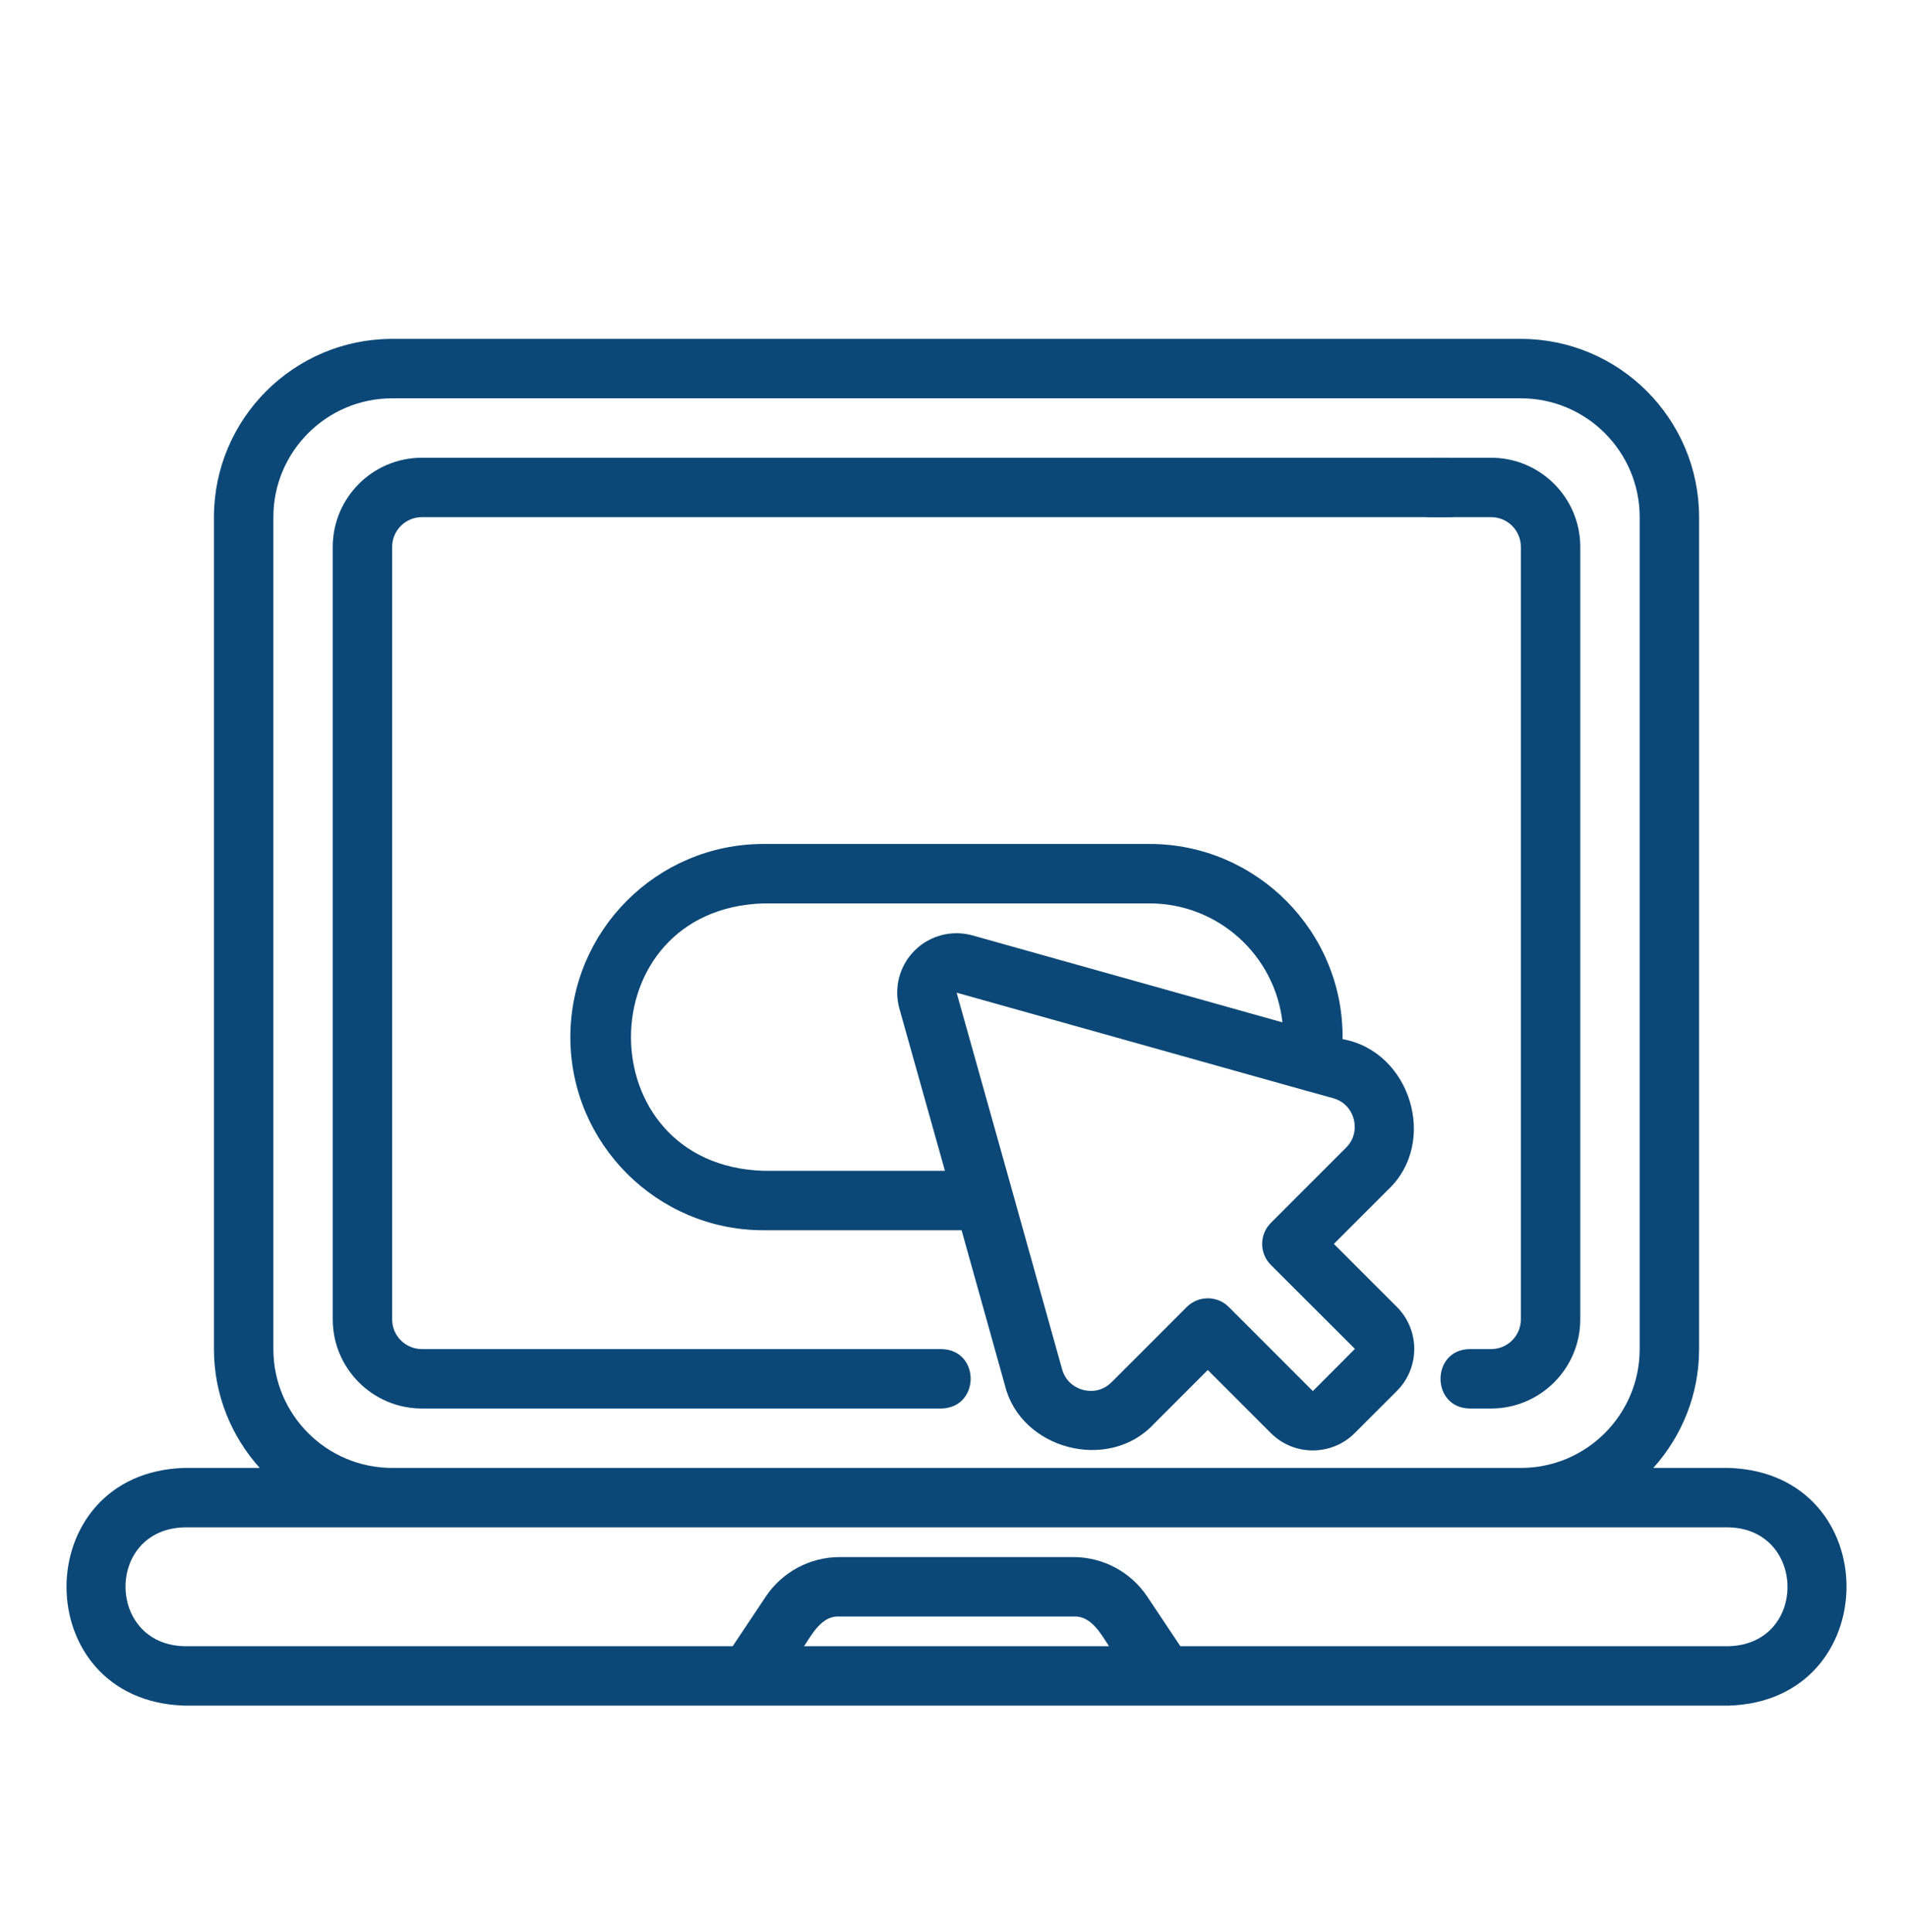
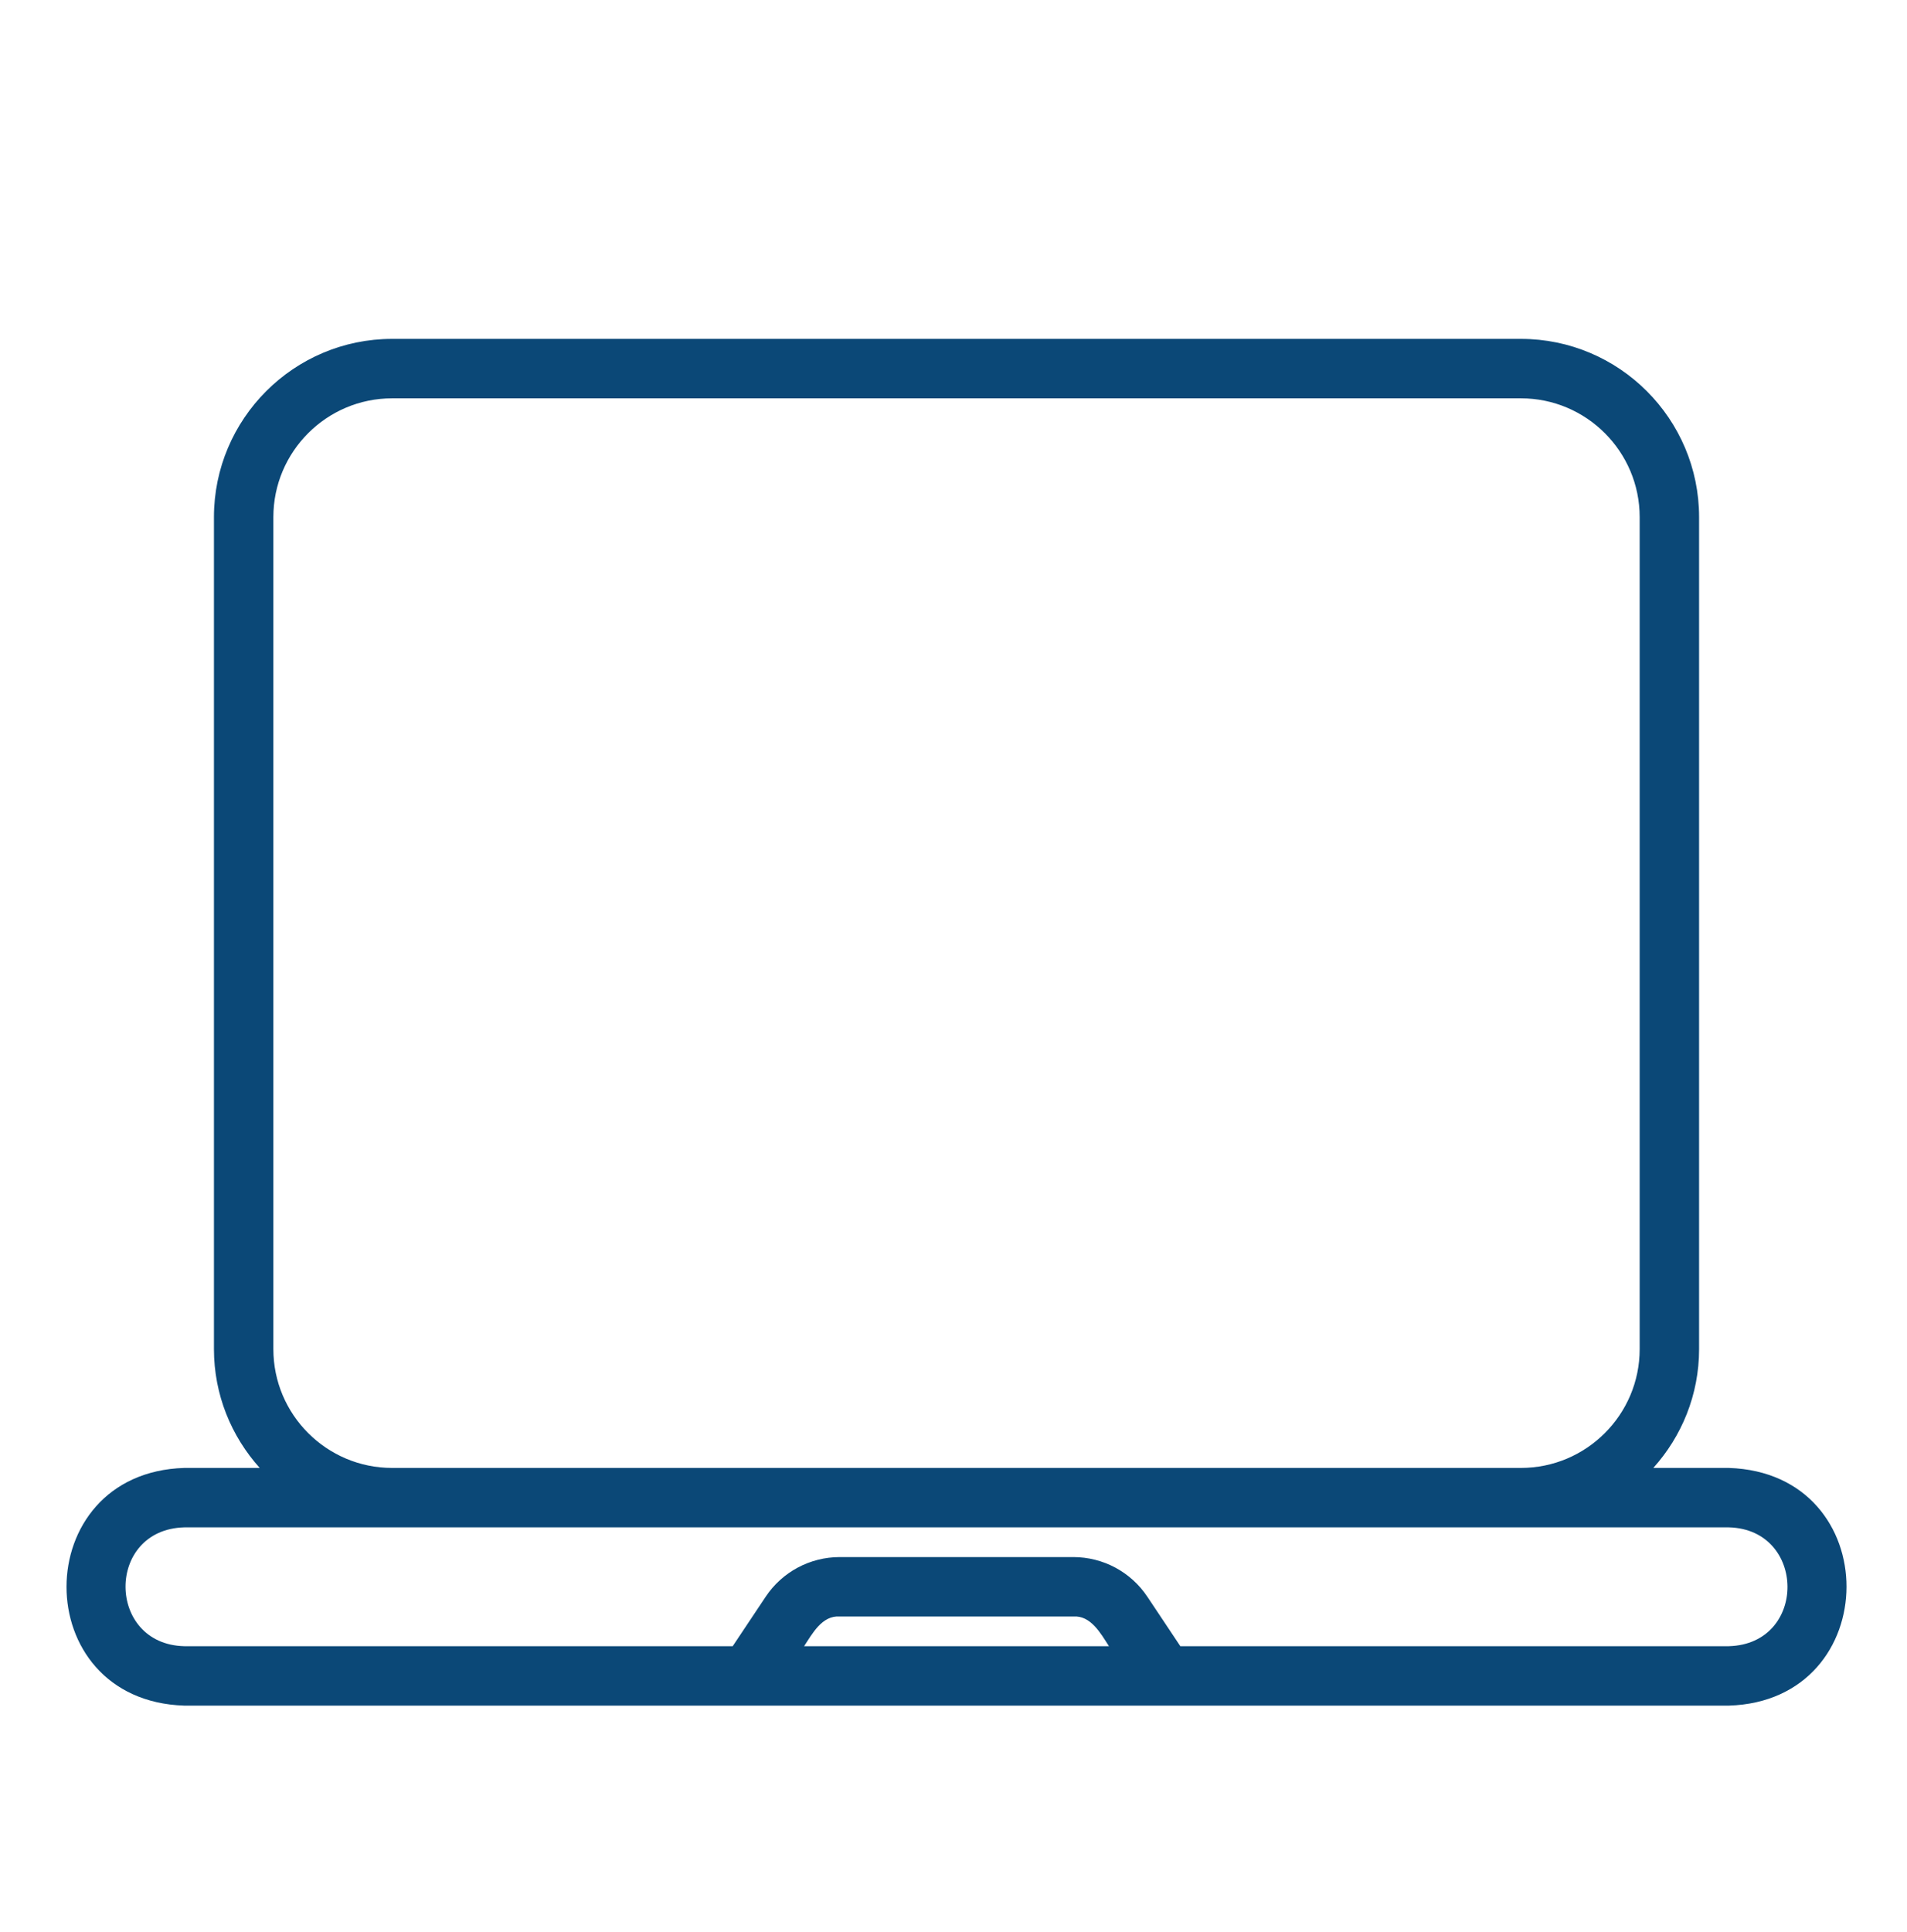
<svg xmlns="http://www.w3.org/2000/svg" width="78" height="79" viewBox="0 0 78 79" fill="none">
-   <path d="M17.255 21.146H59.258C60.852 21.126 60.855 18.739 59.258 18.717H17.255C15.245 18.717 13.61 20.351 13.61 22.361V53.949C13.61 55.958 15.245 57.593 17.255 57.593H38.504C40.094 57.561 40.109 55.196 38.504 55.163H17.255C16.585 55.163 16.04 54.619 16.04 53.949V22.361C16.04 21.692 16.585 21.146 17.255 21.146Z" fill="#0B4877" />
-   <path d="M60.991 55.163H60.117C58.523 55.183 58.519 57.571 60.117 57.593H60.991C63.001 57.593 64.636 55.958 64.636 53.949V22.361C64.636 20.351 63.001 18.717 60.991 18.717H58.513C56.914 18.751 56.915 21.115 58.513 21.146H60.991C61.662 21.146 62.206 21.692 62.206 22.361V53.949C62.206 54.619 61.662 55.163 60.991 55.163Z" fill="#0B4877" />
  <path d="M70.711 60.023H67.624C68.784 58.732 69.496 57.032 69.496 55.163V21.146C69.496 17.127 66.226 13.857 62.207 13.857H55.926C55.254 13.857 54.711 14.401 54.711 15.072C54.711 15.743 55.254 16.287 55.926 16.287H62.207C64.887 16.287 67.066 18.467 67.066 21.146V55.163C67.066 57.844 64.887 60.023 62.207 60.023H16.04C13.36 60.023 11.181 57.844 11.181 55.163V21.146C11.181 18.467 13.36 16.287 16.04 16.287H56.944C57.615 16.287 58.158 15.743 58.158 15.072C58.158 14.401 57.615 13.857 56.944 13.857H16.04C12.021 13.857 8.751 17.127 8.751 21.146V55.163C8.751 57.032 9.463 58.732 10.623 60.023H7.536C1.129 60.22 1.102 69.536 7.536 69.742H70.711C77.111 69.548 77.151 60.231 70.711 60.023ZM32.889 67.312C33.228 66.796 33.625 66.047 34.349 66.098H43.898C44.617 66.046 45.026 66.797 45.358 67.312H32.889ZM70.711 67.312H48.278L46.93 65.291C46.253 64.274 45.118 63.668 43.898 63.668H34.349C33.129 63.668 31.994 64.274 31.317 65.291L29.969 67.312H7.536C4.35 67.235 4.317 62.54 7.536 62.453H70.711C73.891 62.529 73.934 67.225 70.711 67.312Z" fill="#0B4877" />
-   <path d="M23.329 42.407C23.329 46.761 26.872 50.304 31.226 50.304H39.331L41.099 56.631C41.734 59.263 45.337 60.212 47.186 58.234C47.186 58.234 49.401 56.019 49.401 56.019L51.98 58.598C52.926 59.545 54.465 59.542 55.412 58.598L57.138 56.872C58.082 55.925 58.081 54.386 57.137 53.442L54.557 50.863L56.773 48.648C58.84 46.71 57.694 42.979 54.913 42.49C54.971 38.108 51.399 34.507 47.02 34.51H31.226C26.872 34.51 23.329 38.053 23.329 42.407ZM53.288 44.561C53.293 44.562 54.519 44.902 54.519 44.902C55.127 45.07 55.317 45.559 55.37 45.761C55.423 45.964 55.499 46.485 55.054 46.93L51.98 50.004C51.506 50.478 51.506 51.247 51.98 51.722L55.419 55.155L53.698 56.88L50.26 53.442C49.786 52.968 49.017 52.968 48.542 53.442L45.468 56.516C45.022 56.962 44.505 56.885 44.3 56.832C44.098 56.778 43.609 56.588 43.439 55.979C42.378 52.173 40.204 44.412 39.128 40.59L53.288 44.561ZM47.02 36.94C49.831 36.94 52.153 39.072 52.454 41.803L39.778 38.249C38.935 38.013 38.027 38.25 37.408 38.869C36.788 39.488 36.551 40.397 36.787 41.24C36.787 41.241 38.65 47.874 38.65 47.874H31.226C24.004 47.645 24.001 37.169 31.227 36.94C31.226 36.94 47.02 36.94 47.02 36.94Z" fill="#0B4877" />
</svg>